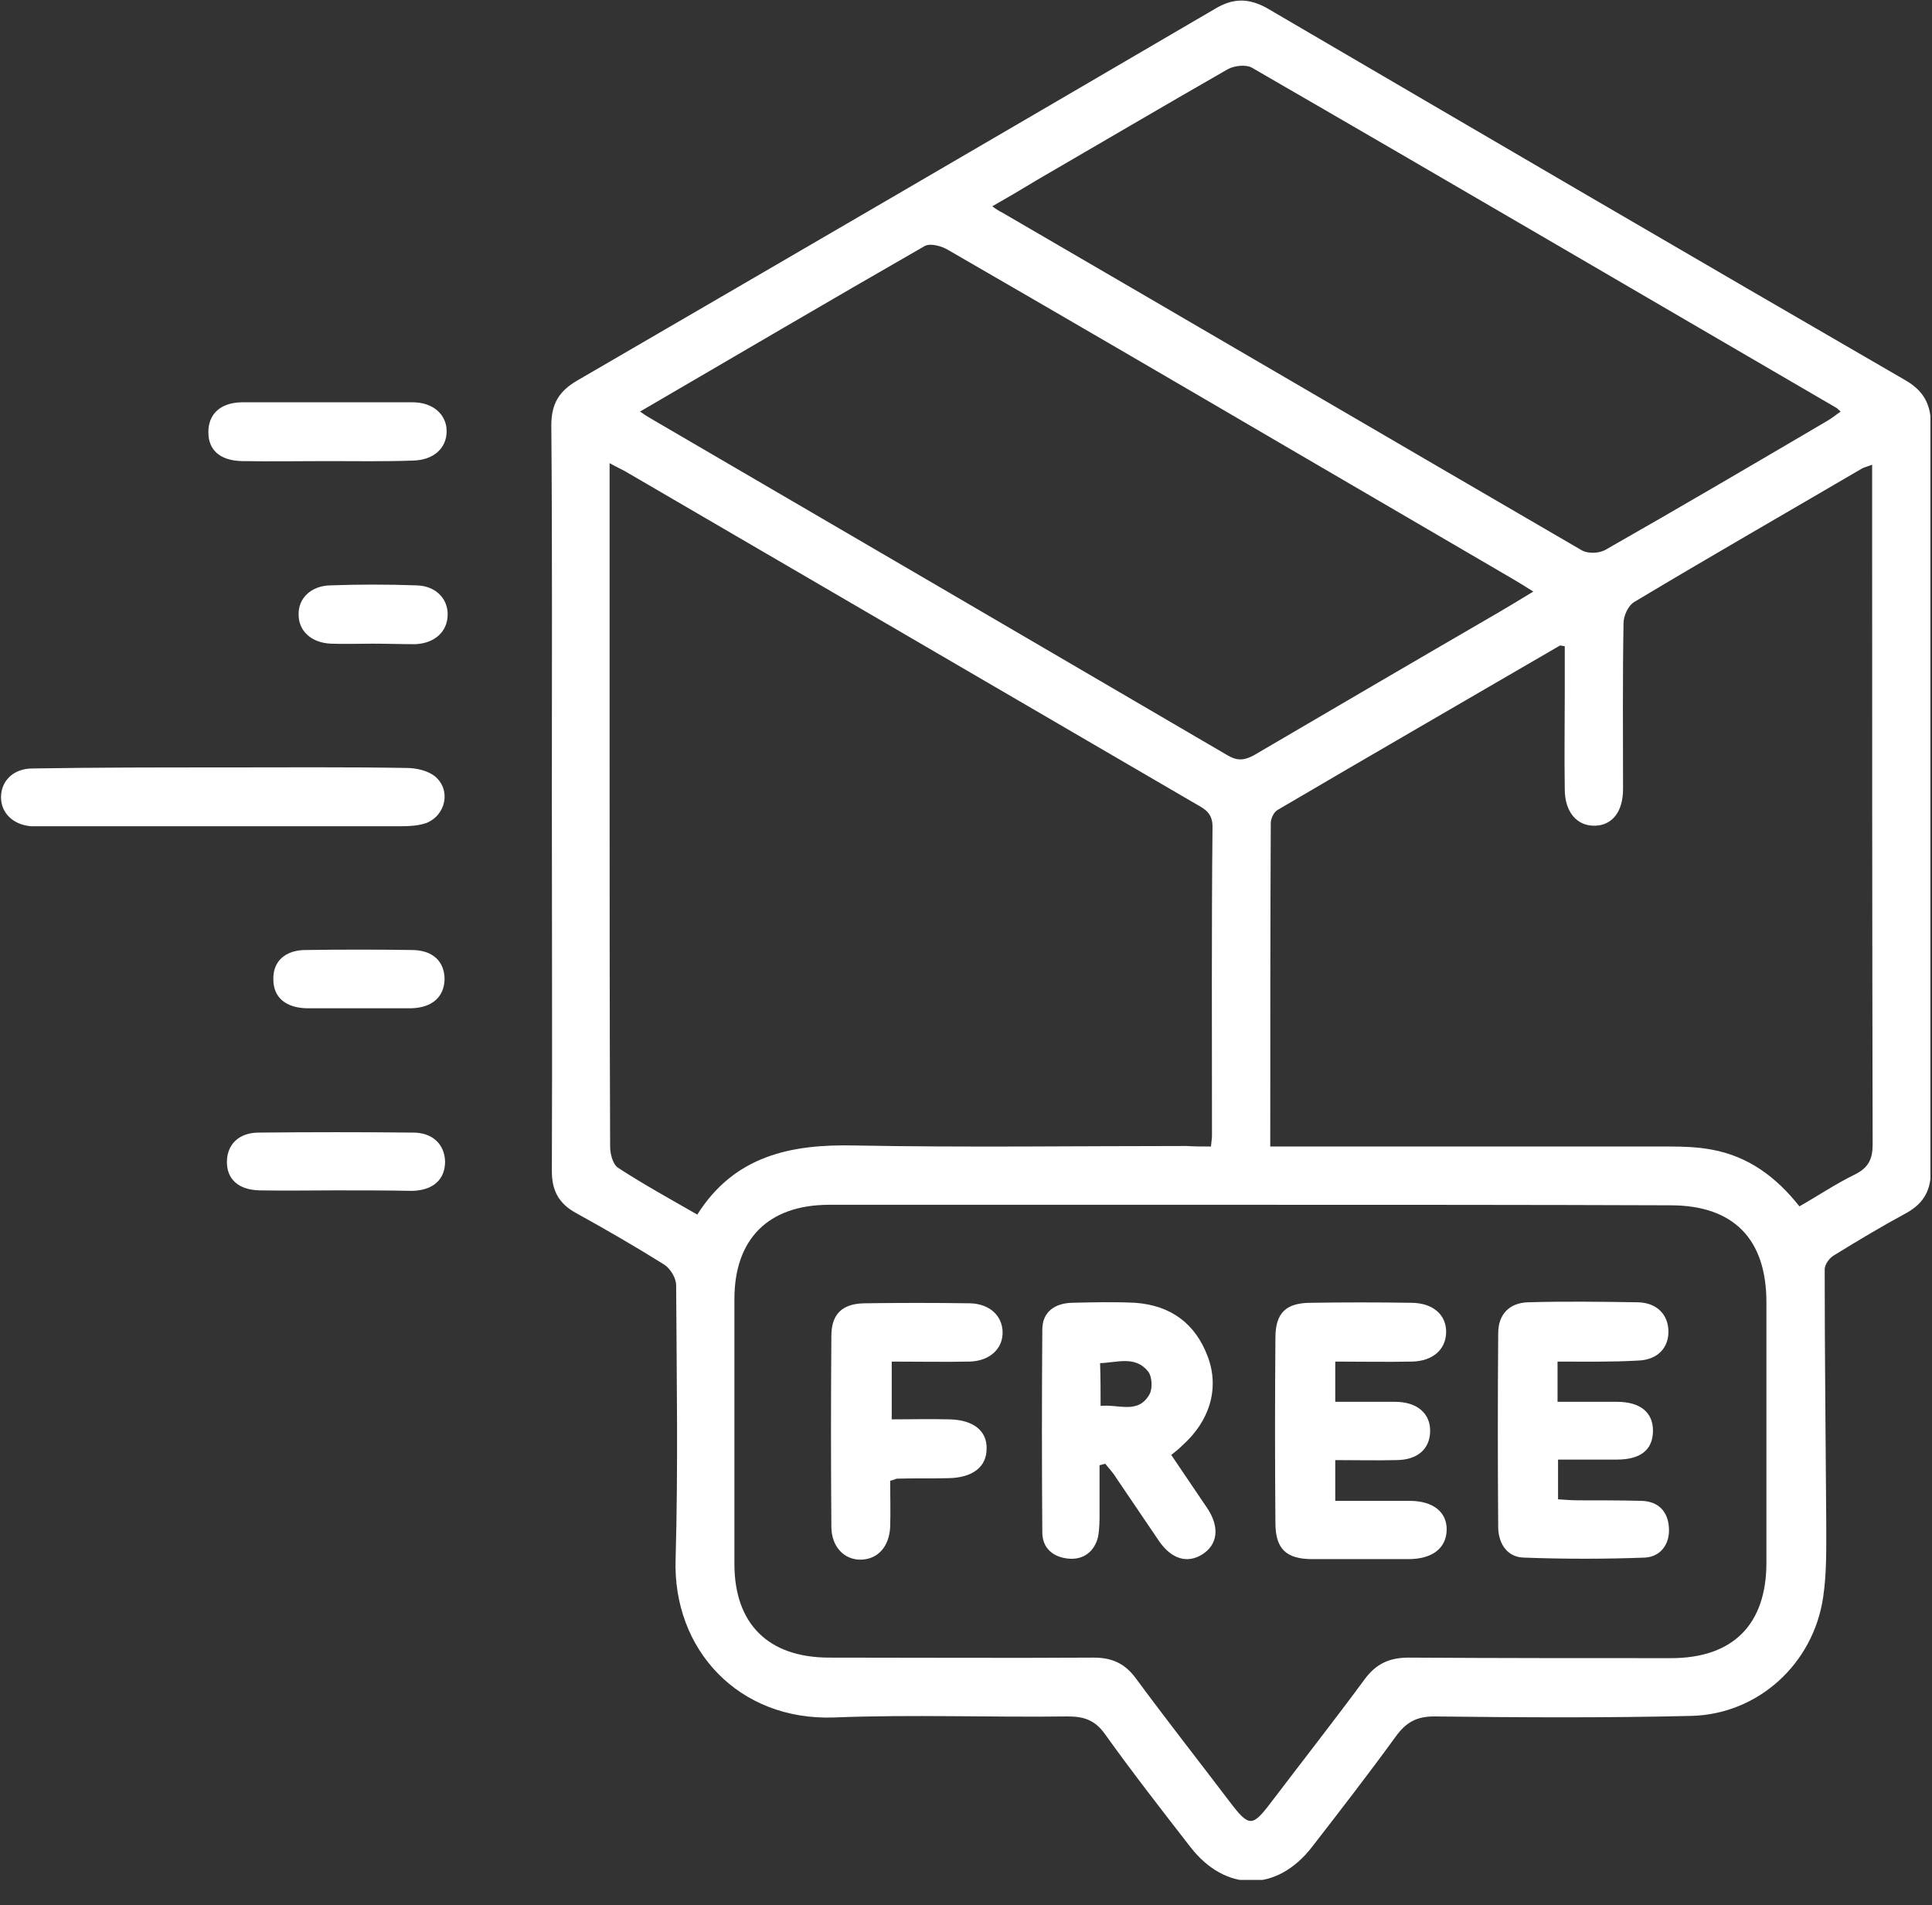
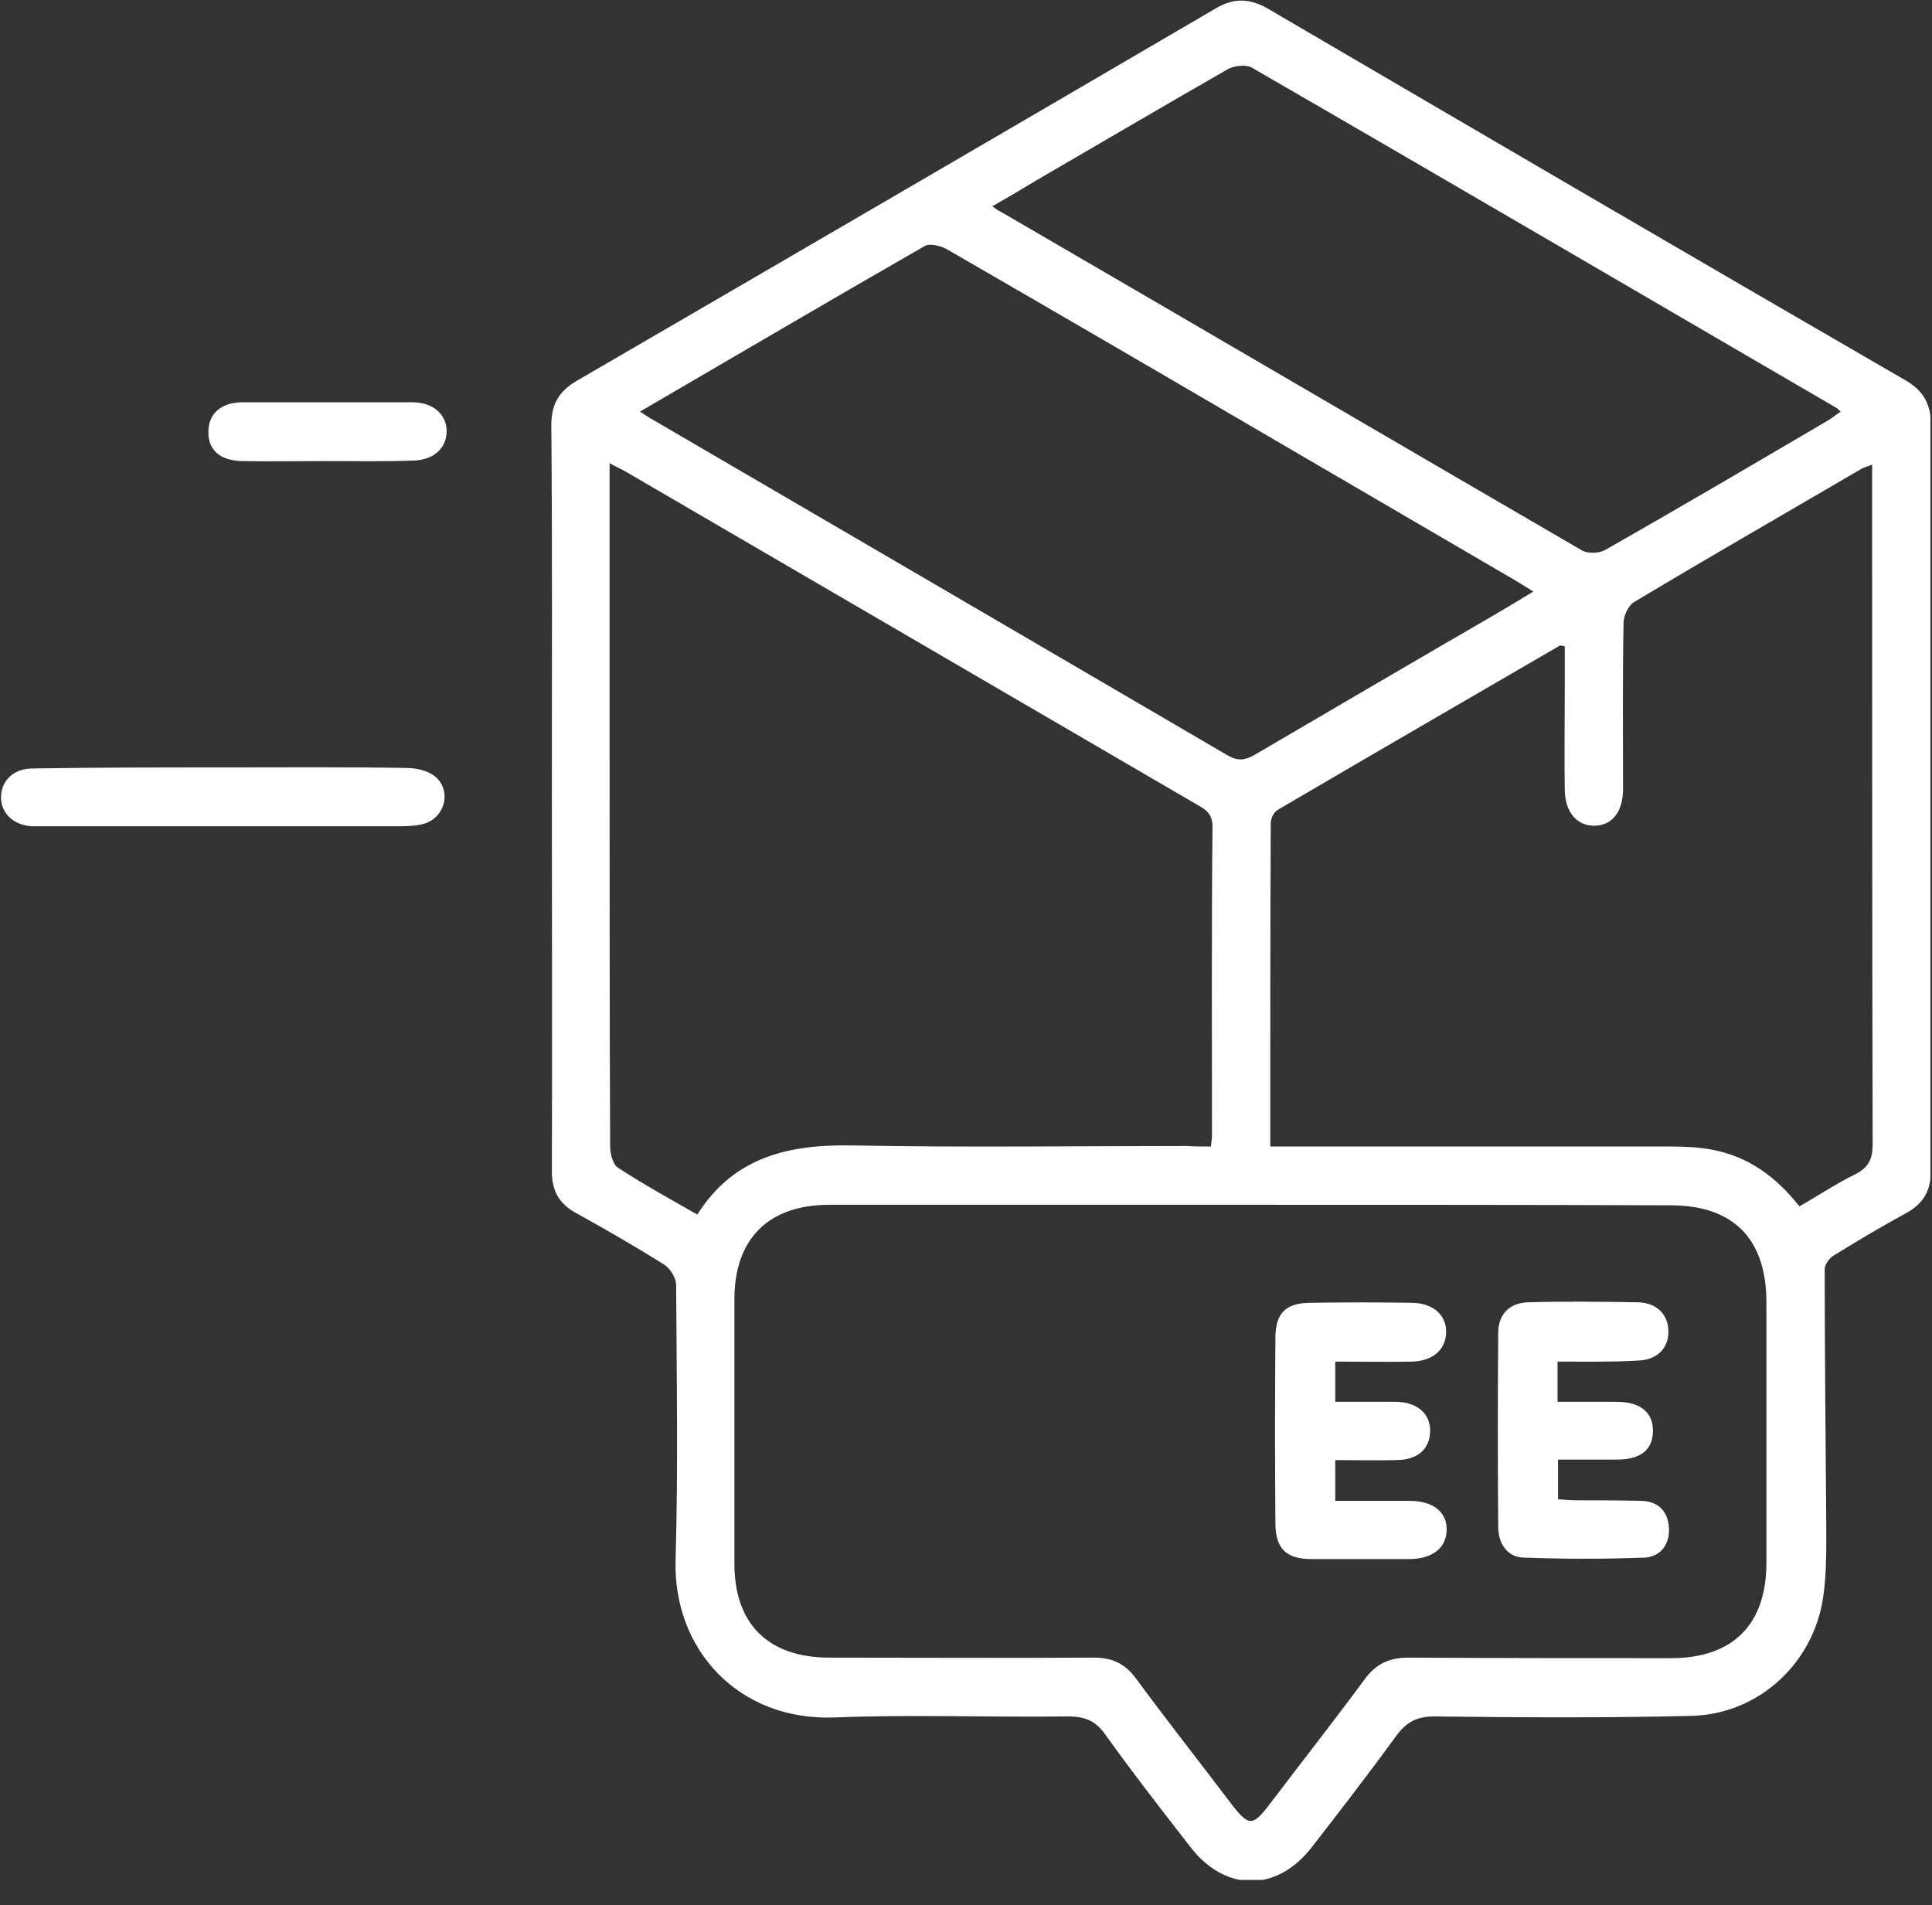
<svg xmlns="http://www.w3.org/2000/svg" fill="none" viewBox="0 0 72 71" height="71" width="72">
  <rect x="0" y="0" width="72" height="71" fill="#333333" stroke="none" />
  <g clip-path="url(#clip0_13_281)">
    <path fill="white" d="M20.566 29.733C20.566 25.101 20.585 20.469 20.546 15.857C20.546 15.069 20.815 14.588 21.507 14.184C29.445 9.572 37.364 4.959 45.283 0.327C45.955 -0.077 46.532 -0.077 47.224 0.307C55.143 4.939 63.061 9.572 70.999 14.165C71.672 14.55 71.96 15.049 71.96 15.837C71.941 25.101 71.941 34.346 71.96 43.61C71.96 44.341 71.71 44.821 71.076 45.187C70.154 45.686 69.25 46.224 68.347 46.782C68.174 46.878 68.001 47.128 68.001 47.301C68.001 50.472 68.039 53.624 68.059 56.795C68.059 57.699 68.078 58.621 67.943 59.525C67.578 62.004 65.522 63.888 63.023 63.945C59.832 64.022 56.642 64.003 53.451 63.965C52.798 63.965 52.413 64.176 52.029 64.695C51.01 66.098 49.953 67.463 48.896 68.827C47.589 70.519 45.667 70.519 44.36 68.827C43.284 67.443 42.208 66.06 41.189 64.637C40.824 64.118 40.42 63.965 39.805 63.965C36.903 64.003 34.001 63.888 31.098 64.003C27.523 64.138 25.063 61.466 25.178 58.102C25.274 54.7 25.217 51.298 25.198 47.897C25.198 47.627 24.986 47.282 24.756 47.128C23.679 46.455 22.584 45.821 21.469 45.206C20.835 44.86 20.566 44.379 20.566 43.649C20.585 38.978 20.566 34.365 20.566 29.733ZM46.666 44.898C41.419 44.898 36.153 44.898 30.906 44.898C28.638 44.898 27.369 46.167 27.369 48.416C27.369 51.702 27.369 54.989 27.369 58.275C27.369 60.524 28.638 61.773 30.906 61.773C34.193 61.773 37.479 61.793 40.766 61.773C41.458 61.773 41.938 62.004 42.342 62.562C43.476 64.099 44.668 65.618 45.821 67.136C46.551 68.097 46.666 68.097 47.378 67.155C48.531 65.637 49.722 64.118 50.856 62.581C51.279 62.004 51.779 61.773 52.49 61.773C55.758 61.793 59.006 61.793 62.273 61.793C64.58 61.793 65.829 60.543 65.829 58.237C65.829 55.008 65.829 51.76 65.829 48.531C65.829 46.167 64.599 44.917 62.254 44.917C57.065 44.898 51.875 44.898 46.666 44.898ZM45.129 42.726C45.148 42.515 45.167 42.419 45.167 42.323C45.167 38.479 45.148 34.654 45.187 30.81C45.187 30.31 44.917 30.156 44.572 29.964C37.537 25.87 30.502 21.757 23.468 17.663C23.256 17.529 23.026 17.433 22.718 17.26C22.718 17.625 22.718 17.894 22.718 18.144C22.718 21.469 22.718 24.813 22.718 28.138C22.718 33.001 22.718 37.864 22.738 42.726C22.738 42.995 22.834 43.38 23.026 43.514C23.968 44.129 24.948 44.667 25.986 45.263C27.369 43.072 29.465 42.63 31.867 42.688C35.98 42.765 40.112 42.707 44.226 42.707C44.514 42.726 44.802 42.726 45.129 42.726ZM47.339 42.726C47.704 42.726 47.993 42.726 48.262 42.726C52.913 42.726 57.564 42.726 62.216 42.726C62.735 42.726 63.273 42.745 63.792 42.842C65.156 43.092 66.194 43.86 67.059 44.956C67.77 44.552 68.424 44.11 69.135 43.764C69.635 43.514 69.788 43.188 69.788 42.649C69.769 34.442 69.769 26.255 69.769 18.048C69.769 17.817 69.769 17.586 69.769 17.317C69.577 17.394 69.481 17.413 69.404 17.452C66.579 19.105 63.734 20.738 60.909 22.43C60.678 22.564 60.505 22.949 60.505 23.218C60.467 25.274 60.486 27.35 60.486 29.407C60.486 30.252 60.082 30.752 59.448 30.771C58.775 30.791 58.314 30.272 58.314 29.407C58.295 28.215 58.314 27.004 58.314 25.813C58.314 25.236 58.314 24.64 58.314 24.083C58.179 24.064 58.141 24.044 58.122 24.064C54.624 26.101 51.126 28.119 47.627 30.175C47.474 30.252 47.358 30.502 47.358 30.675C47.339 34.654 47.339 38.632 47.339 42.726ZM23.852 15.338C24.044 15.472 24.14 15.53 24.237 15.587C31.425 19.777 38.594 23.967 45.763 28.157C46.128 28.369 46.398 28.33 46.743 28.138C49.761 26.37 52.779 24.602 55.796 22.853C56.219 22.603 56.642 22.353 57.142 22.045C56.834 21.853 56.623 21.719 56.392 21.584C53.567 19.931 50.722 18.278 47.897 16.625C43.726 14.184 39.536 11.743 35.346 9.322C35.096 9.168 34.673 9.053 34.462 9.168C30.945 11.186 27.446 13.243 23.852 15.338ZM36.98 7.688C37.133 7.803 37.229 7.861 37.345 7.919C44.552 12.109 51.741 16.318 58.948 20.508C59.179 20.642 59.602 20.623 59.832 20.489C62.6 18.913 65.349 17.298 68.097 15.684C68.27 15.587 68.424 15.453 68.597 15.338C68.501 15.261 68.481 15.222 68.443 15.203C61.178 10.975 53.932 6.727 46.647 2.518C46.436 2.402 46.013 2.441 45.763 2.575C43.38 3.94 40.997 5.343 38.613 6.727C38.075 7.054 37.556 7.361 36.98 7.688Z" />
    <path fill="white" d="M8.303 28.599C10.59 28.599 12.858 28.58 15.146 28.619C15.511 28.619 15.934 28.715 16.203 28.926C16.818 29.426 16.625 30.387 15.876 30.675C15.588 30.771 15.261 30.791 14.953 30.791C10.513 30.791 6.074 30.791 1.653 30.791C1.48 30.791 1.307 30.791 1.153 30.791C0.481 30.733 0.038 30.291 0.038 29.714C0.038 29.099 0.5 28.638 1.211 28.638C3.556 28.599 5.92 28.599 8.303 28.599Z" />
    <path fill="white" d="M12.166 17.183C11.109 17.183 10.052 17.202 9.014 17.183C8.207 17.164 7.765 16.779 7.765 16.107C7.765 15.434 8.207 15.011 8.995 14.992C11.109 14.992 13.243 14.992 15.376 14.992C16.145 14.992 16.645 15.453 16.645 16.068C16.645 16.702 16.164 17.144 15.395 17.164C14.319 17.202 13.243 17.183 12.166 17.183Z" />
-     <path fill="white" d="M12.474 44.36C11.532 44.36 10.61 44.379 9.668 44.36C8.88 44.341 8.438 43.937 8.457 43.264C8.476 42.63 8.918 42.207 9.649 42.207C11.57 42.188 13.473 42.188 15.395 42.207C16.126 42.207 16.568 42.649 16.587 43.284C16.587 43.956 16.145 44.36 15.357 44.379C14.377 44.36 13.435 44.36 12.474 44.36Z" />
-     <path fill="white" d="M13.377 37.575C12.724 37.575 12.089 37.575 11.436 37.575C10.648 37.556 10.187 37.172 10.187 36.499C10.168 35.826 10.629 35.403 11.398 35.403C12.704 35.384 14.031 35.384 15.338 35.403C16.126 35.403 16.568 35.826 16.568 36.499C16.549 37.152 16.107 37.556 15.319 37.575C14.665 37.575 14.011 37.575 13.377 37.575Z" />
-     <path fill="white" d="M13.896 23.987C13.377 23.987 12.839 24.006 12.32 23.987C11.59 23.948 11.129 23.506 11.129 22.91C11.109 22.295 11.59 21.834 12.301 21.815C13.377 21.776 14.454 21.776 15.53 21.815C16.241 21.834 16.702 22.314 16.683 22.93C16.664 23.544 16.203 23.967 15.492 24.006C14.953 24.006 14.415 23.987 13.896 23.987Z" />
-     <path fill="white" d="M43.649 54.22C44.13 54.931 44.572 55.585 45.014 56.238C45.456 56.93 45.379 57.564 44.802 57.929C44.245 58.275 43.668 58.102 43.207 57.449C42.669 56.661 42.131 55.854 41.592 55.066C41.477 54.873 41.323 54.72 41.189 54.547C41.112 54.566 41.054 54.585 40.977 54.604C40.977 55.181 40.977 55.777 40.977 56.353C40.977 56.661 40.977 56.988 40.92 57.276C40.785 57.833 40.362 58.141 39.805 58.083C39.248 58.026 38.844 57.699 38.844 57.103C38.825 54.585 38.825 52.067 38.844 49.55C38.844 48.877 39.324 48.569 39.94 48.55C40.727 48.531 41.516 48.512 42.304 48.55C43.63 48.646 44.552 49.319 45.014 50.568C45.456 51.76 45.071 52.971 44.053 53.874C43.937 53.989 43.822 54.085 43.649 54.22ZM41.016 52.394C41.688 52.317 42.419 52.721 42.842 51.952C42.957 51.741 42.938 51.298 42.784 51.106C42.304 50.511 41.631 50.78 40.997 50.799C41.016 51.356 41.016 51.837 41.016 52.394Z" />
    <path fill="white" d="M49.761 54.412C49.761 54.97 49.761 55.412 49.761 55.931C50.722 55.931 51.625 55.931 52.529 55.931C53.413 55.931 53.932 56.353 53.913 57.026C53.893 57.699 53.374 58.102 52.49 58.102C51.299 58.102 50.088 58.102 48.896 58.102C47.935 58.102 47.531 57.718 47.531 56.757C47.512 54.451 47.512 52.163 47.531 49.857C47.531 48.934 47.916 48.55 48.858 48.55C50.107 48.531 51.356 48.531 52.586 48.55C53.413 48.55 53.913 49.011 53.893 49.665C53.874 50.299 53.394 50.722 52.625 50.741C51.702 50.76 50.76 50.741 49.761 50.741C49.761 51.26 49.761 51.721 49.761 52.24C50.511 52.24 51.26 52.24 51.99 52.24C52.817 52.24 53.317 52.682 53.297 53.355C53.278 54.009 52.817 54.412 52.029 54.412C51.299 54.431 50.568 54.412 49.761 54.412Z" />
    <path fill="white" d="M58.045 50.741C58.045 51.298 58.045 51.721 58.045 52.24C58.794 52.24 59.525 52.24 60.255 52.24C61.139 52.24 61.62 52.644 61.601 53.355C61.581 54.047 61.12 54.393 60.255 54.393C59.544 54.393 58.833 54.393 58.064 54.393C58.064 54.893 58.064 55.335 58.064 55.873C58.314 55.892 58.564 55.911 58.814 55.911C59.602 55.911 60.39 55.911 61.178 55.931C61.793 55.95 62.158 56.315 62.196 56.93C62.235 57.545 61.889 58.006 61.312 58.045C59.813 58.102 58.295 58.102 56.776 58.045C56.181 58.026 55.854 57.545 55.834 56.949C55.815 54.527 55.815 52.106 55.834 49.684C55.834 48.973 56.257 48.55 56.949 48.531C58.314 48.492 59.679 48.511 61.043 48.531C61.735 48.55 62.158 48.973 62.177 49.588C62.196 50.222 61.774 50.683 61.043 50.703C60.082 50.76 59.102 50.741 58.045 50.741Z" />
-     <path fill="white" d="M33.174 55.181C33.174 55.758 33.193 56.334 33.174 56.911C33.136 57.641 32.713 58.102 32.098 58.122C31.463 58.141 30.983 57.641 30.983 56.892C30.964 54.528 30.964 52.144 30.983 49.78C30.983 48.973 31.387 48.589 32.194 48.569C33.501 48.55 34.827 48.55 36.153 48.569C36.883 48.589 37.345 49.031 37.364 49.627C37.383 50.261 36.883 50.722 36.134 50.741C35.173 50.76 34.231 50.741 33.232 50.741C33.232 51.472 33.232 52.125 33.232 52.894C33.962 52.894 34.673 52.875 35.384 52.894C36.268 52.913 36.787 53.317 36.768 53.989C36.768 54.662 36.249 55.066 35.365 55.085C34.712 55.104 34.077 55.085 33.424 55.104C33.385 55.104 33.347 55.143 33.174 55.181Z" />
  </g>
  <defs>
    <clipPath id="clip0_13_281">
      <rect fill="white" height="70.057" width="71.941" />
    </clipPath>
  </defs>
</svg>